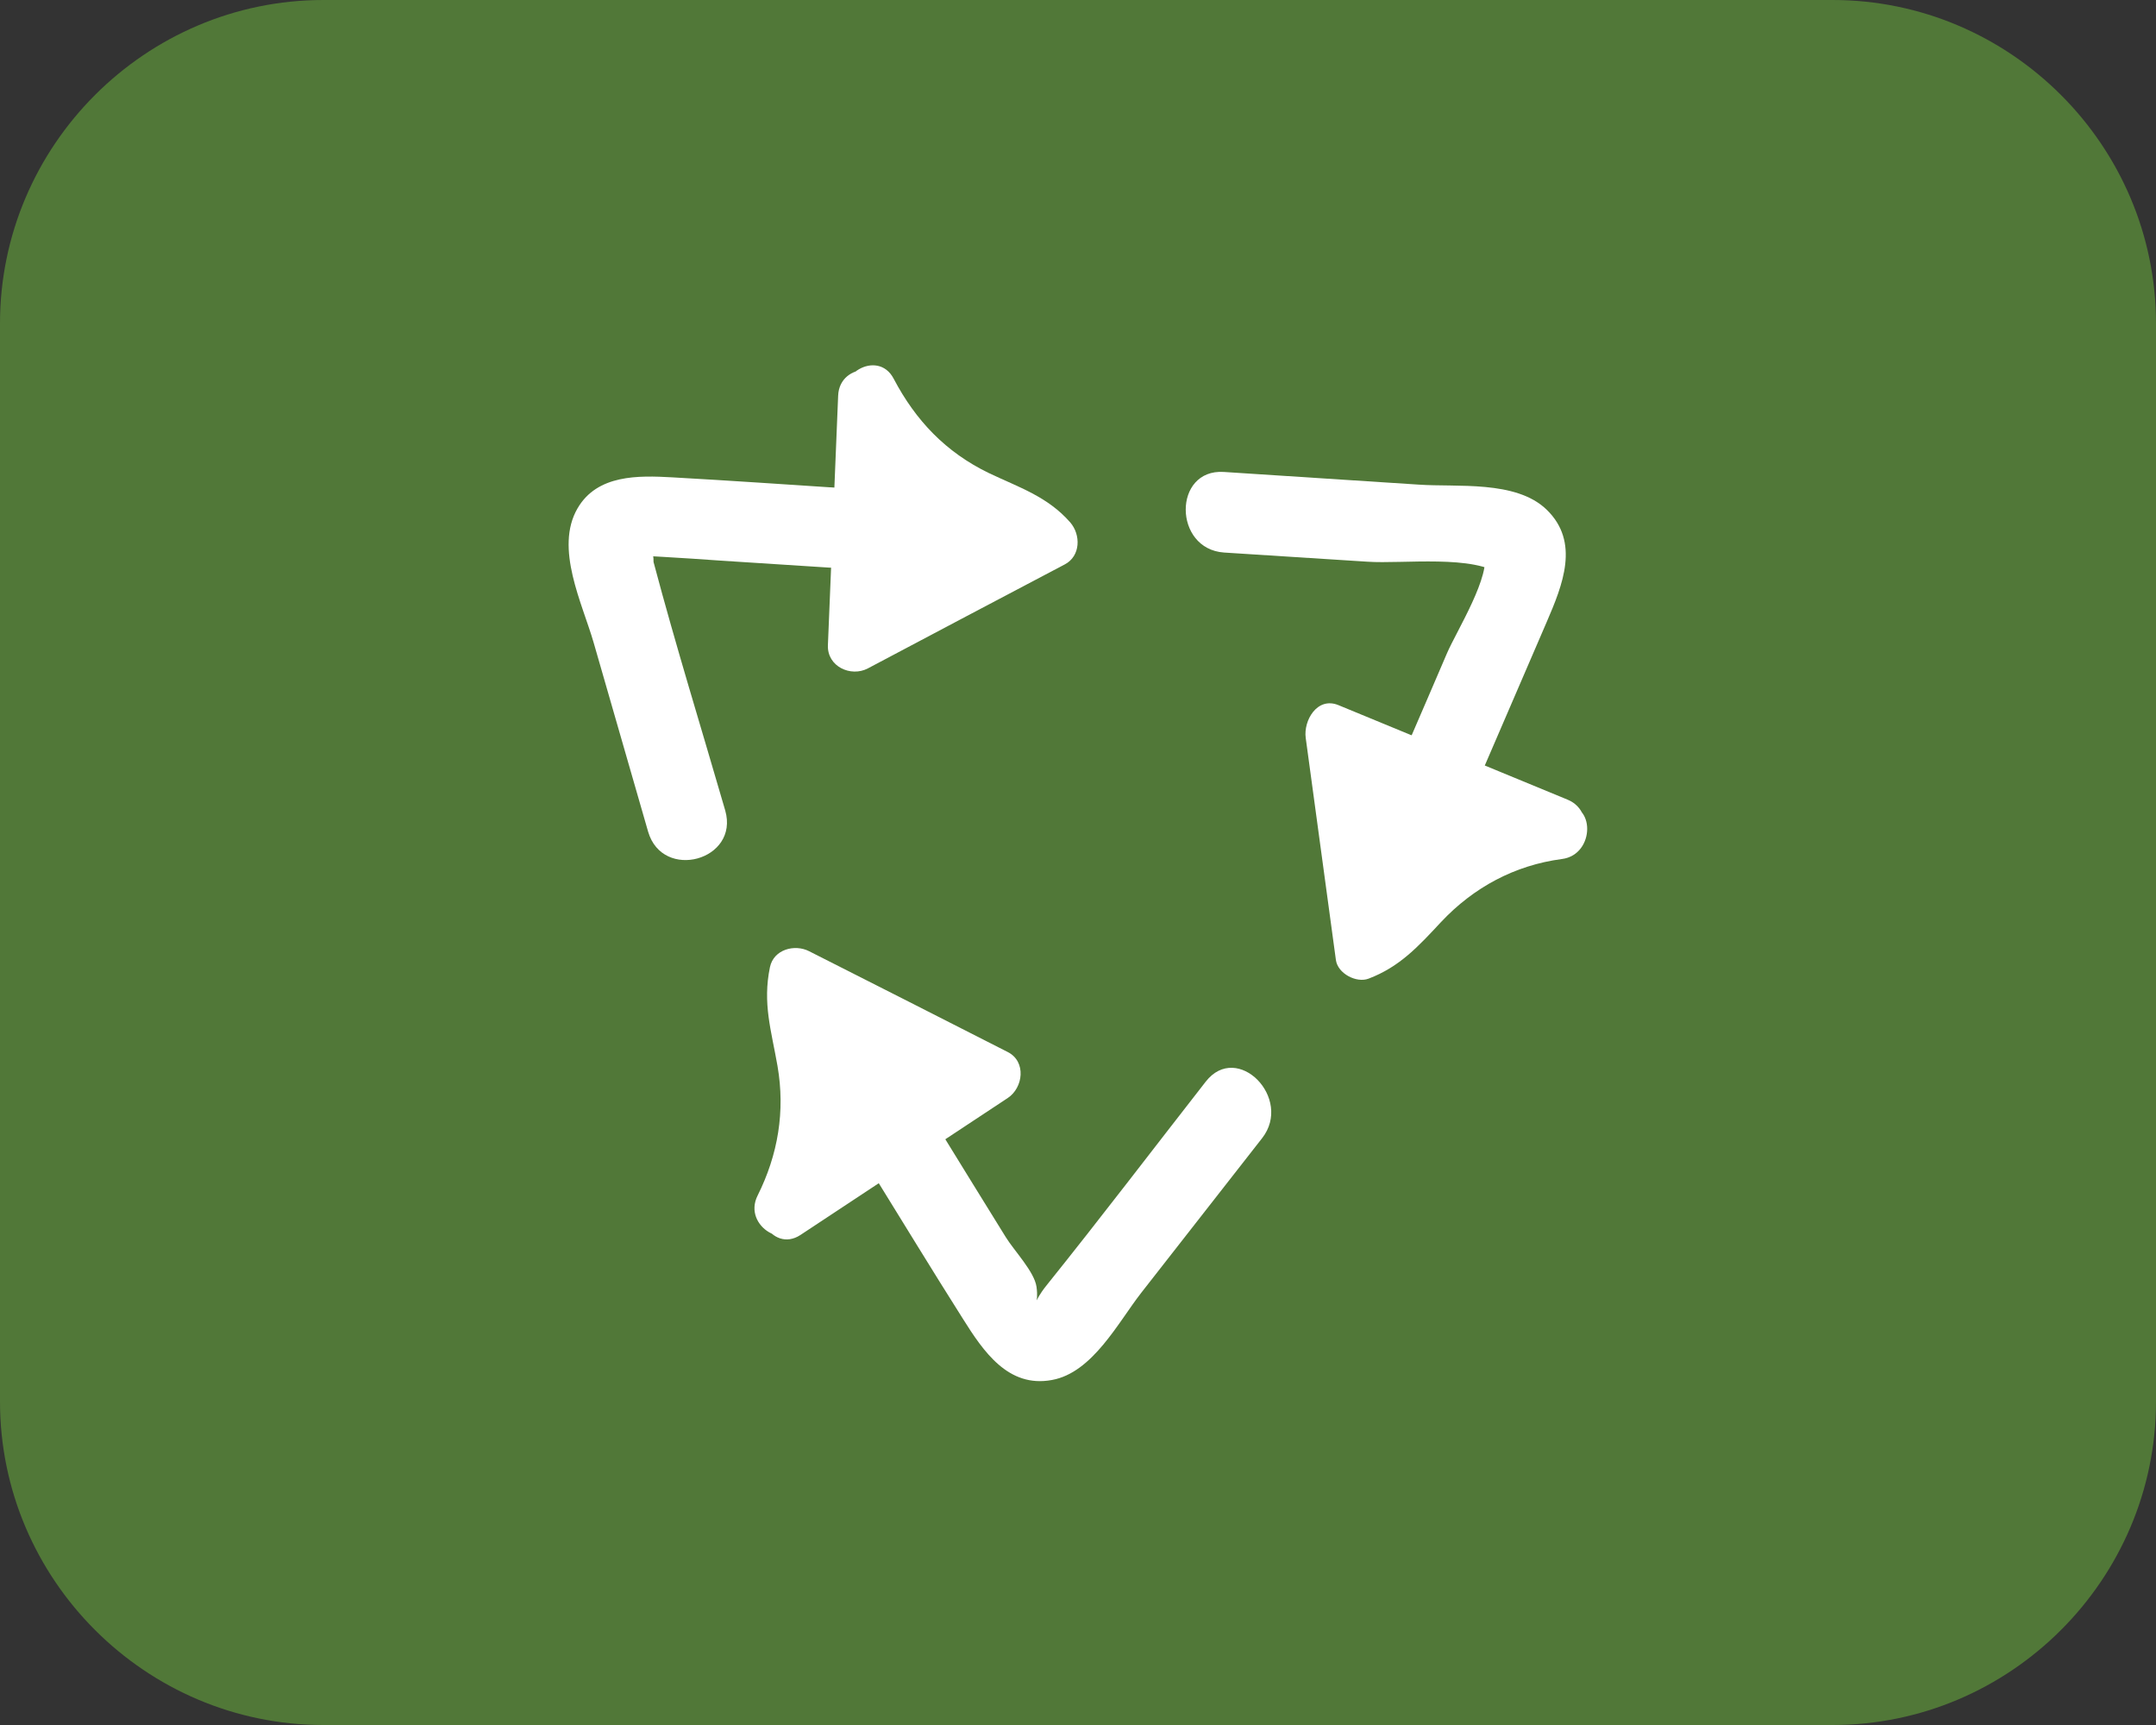
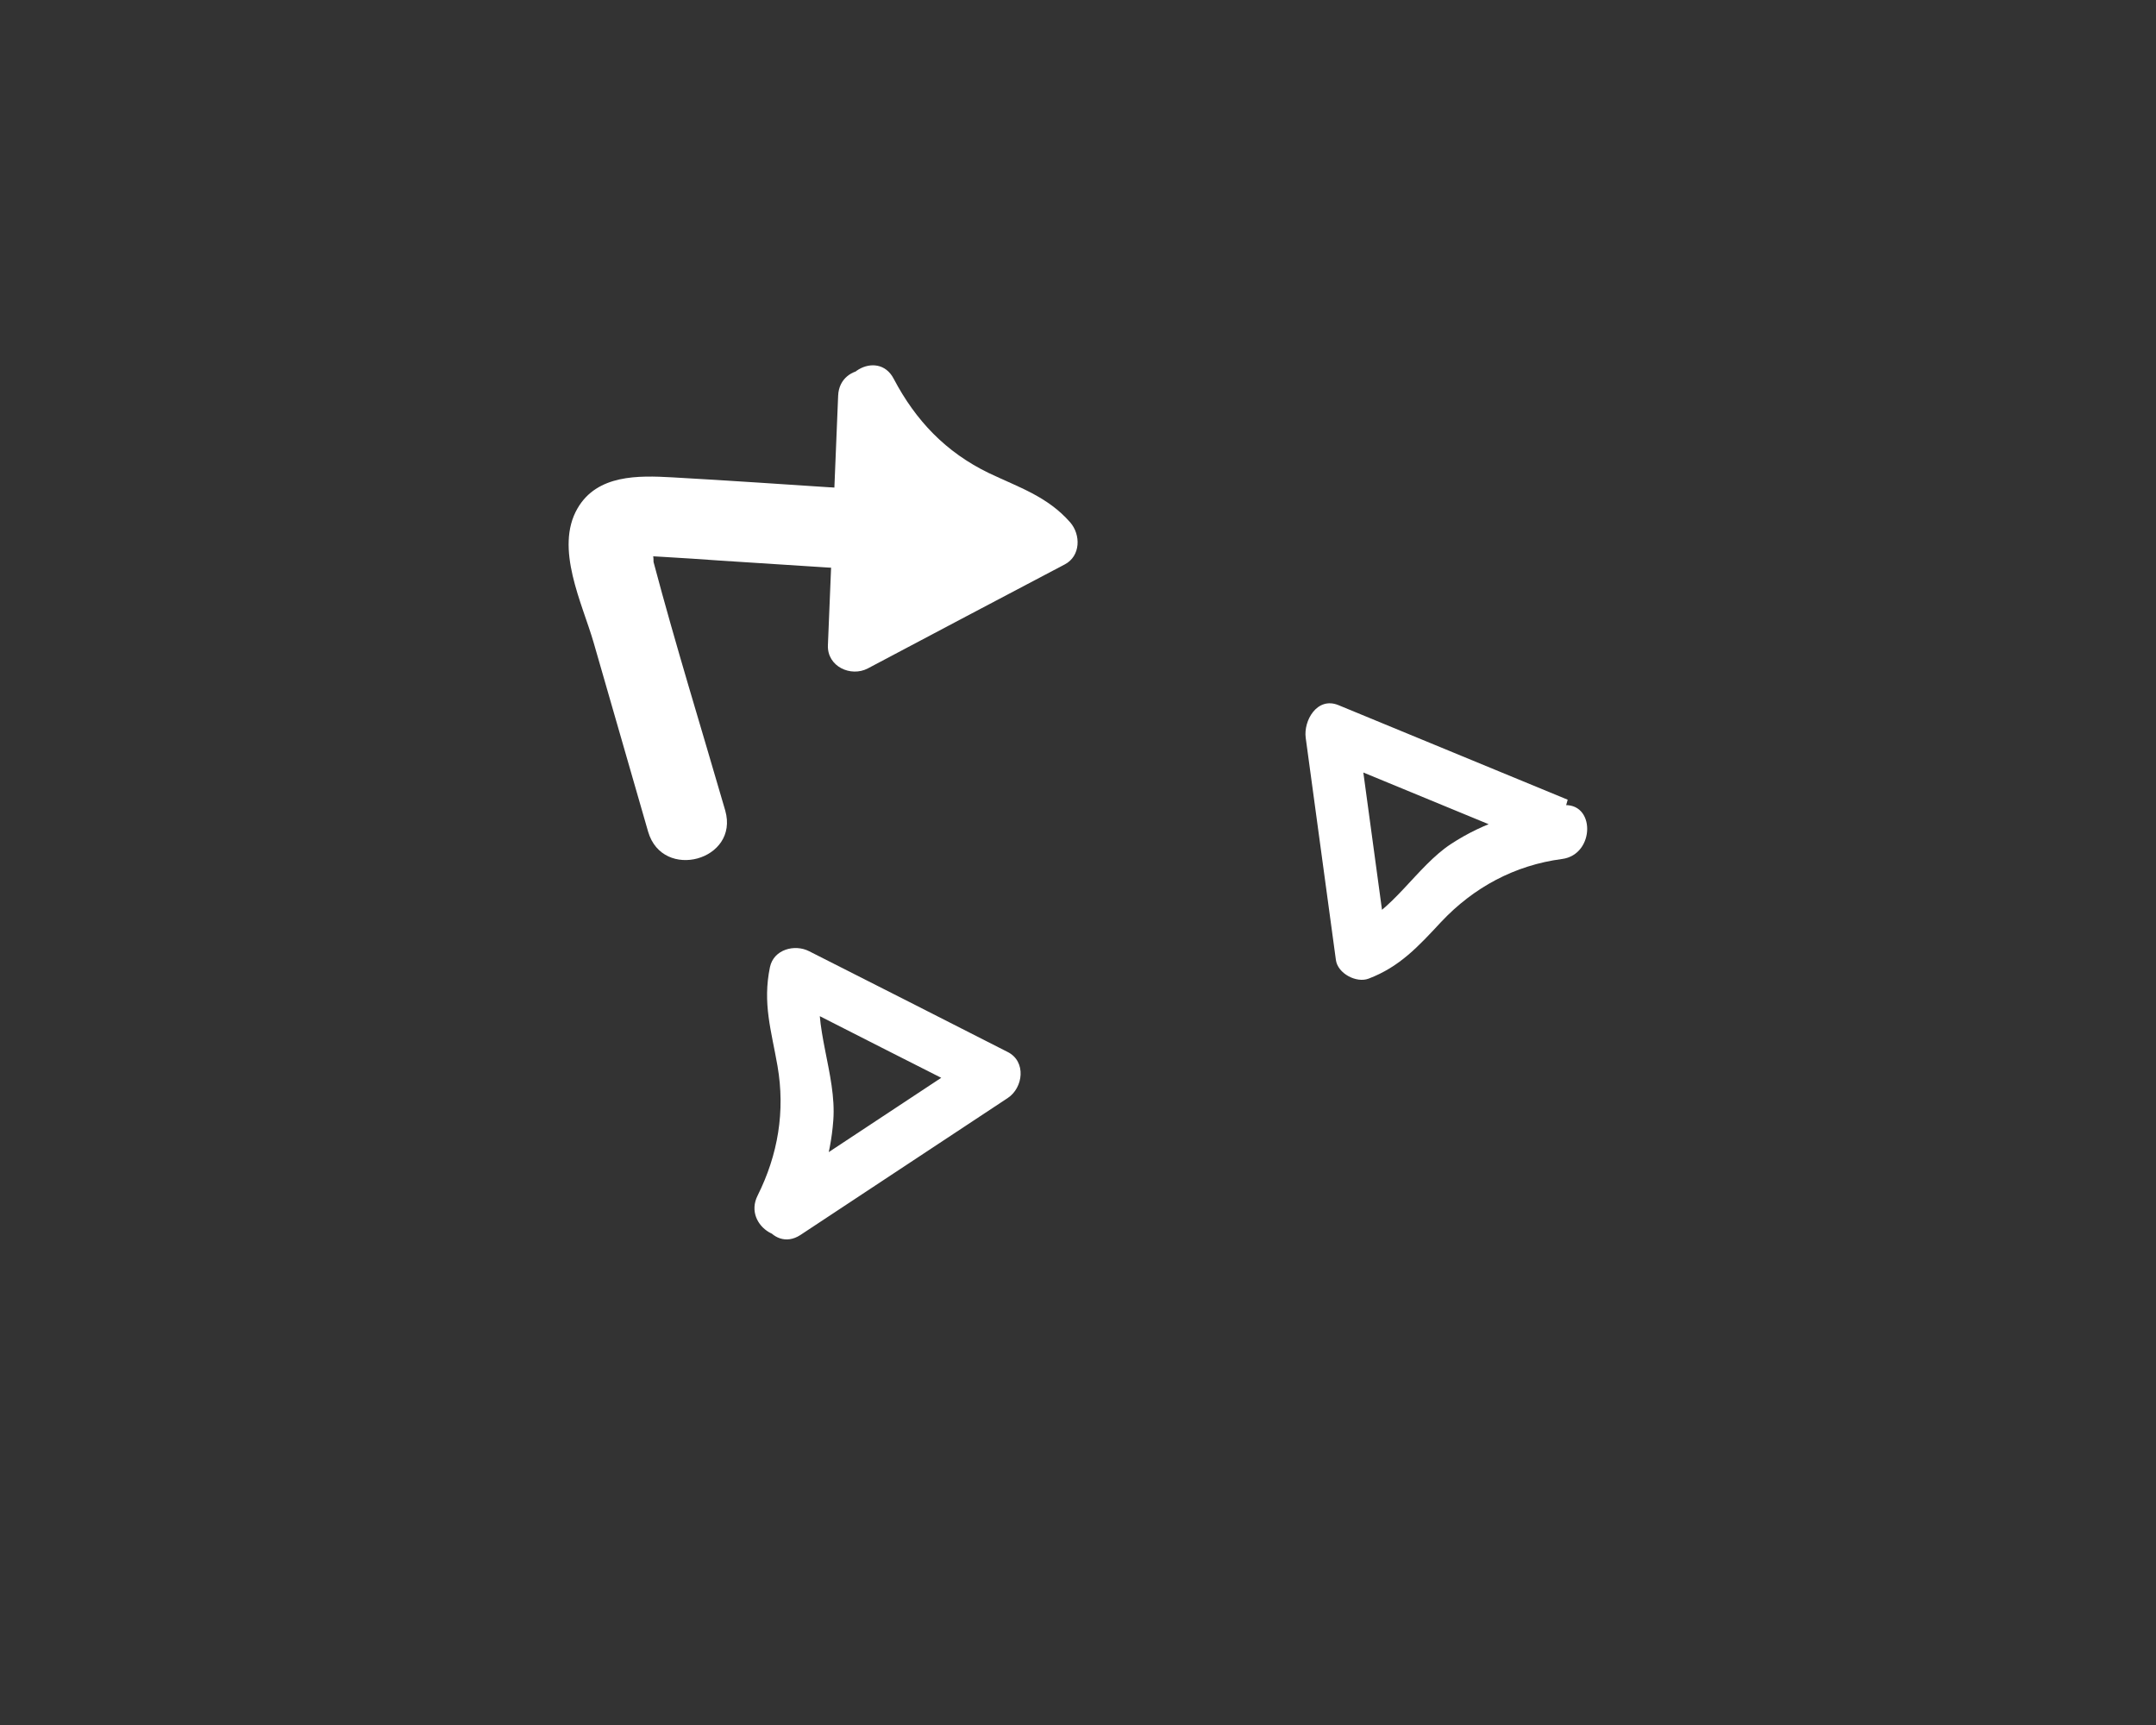
<svg xmlns="http://www.w3.org/2000/svg" version="1.1" id="Laag_1" x="0px" y="0px" viewBox="0 0 80 64" style="enable-background:new 0 0 80 64;" xml:space="preserve">
  <rect x="0" y="0" width="80" height="64" fill="#333333" stroke="none" />
  <style type="text/css">
	.st0{fill:#517838;}
	.st1{fill:#FFFFFF;}
	.st2{fill-rule:evenodd;clip-rule:evenodd;fill:#FFFFFF;}
</style>
-   <path class="st0" d="M68,64H12C5.4,64,0,58.6,0,52V12C0,5.4,5.4,0,12,0h56c6.6,0,12,5.4,12,12v40C80,58.6,74.6,64,68,64z" />
  <g>
    <g>
      <path class="st1" d="M26.91,30.07c-0.89-3.07-1.84-6.13-2.66-9.22c0.01-0.42-0.14-0.49-0.45-0.22c0.26,0,0.53,0.01,0.79,0.03    c0.72,0.04,1.44,0.09,2.15,0.14c1.55,0.1,3.11,0.2,4.66,0.3c1.9,0.12,1.89-2.86,0-2.98c-2.15-0.14-4.3-0.29-6.46-0.41    c-1.25-0.07-2.78-0.11-3.51,1.15c-0.86,1.48,0.18,3.53,0.6,4.99c0.67,2.34,1.35,4.67,2.02,7.01    C24.59,32.7,27.44,31.92,26.91,30.07L26.91,30.07z" />
    </g>
    <g>
      <path class="st2" d="M32.08,14.68c-0.13,3.09-0.25,6.18-0.38,9.26c2.44-1.29,4.87-2.58,7.31-3.86c-0.61-0.88-1.73-1.17-2.7-1.6    c-1.74-0.78-3.19-2.2-4.01-3.93" />
      <g>
        <path class="st1" d="M31.1,14.68c-0.13,3.09-0.25,6.18-0.38,9.26c-0.03,0.79,0.85,1.19,1.48,0.86c2.44-1.29,4.87-2.58,7.31-3.86     c0.59-0.31,0.6-1.1,0.2-1.56c-0.84-0.96-1.91-1.3-3.02-1.83c-1.59-0.77-2.71-1.94-3.53-3.5c-0.59-1.13-2.29-0.13-1.7,1     c0.68,1.32,1.59,2.46,2.78,3.35c1.25,0.93,3.05,1.21,4.07,2.39c0.07-0.52,0.13-1.04,0.2-1.56c-2.44,1.29-4.87,2.58-7.31,3.86     c0.49,0.29,0.99,0.57,1.48,0.86c0.13-3.09,0.25-6.18,0.38-9.26C33.12,13.4,31.15,13.4,31.1,14.68L31.1,14.68z" />
      </g>
    </g>
    <g>
-       <path class="st1" d="M45.42,20.5c1.77,0.11,3.55,0.23,5.32,0.34c1.32,0.09,3.98-0.28,5,0.52c-0.23-0.3-0.45-0.59-0.68-0.89    c0.31,0.84-1.02,2.95-1.37,3.77c-0.48,1.11-0.95,2.22-1.43,3.32c-0.75,1.74,1.79,3.26,2.55,1.5c0.86-1.99,1.72-3.99,2.58-5.98    c0.59-1.37,1.25-2.97-0.01-4.18c-1.14-1.09-3.32-0.82-4.74-0.92c-2.41-0.16-4.82-0.31-7.23-0.47    C43.52,17.39,43.53,20.37,45.42,20.5L45.42,20.5z" />
-     </g>
+       </g>
    <g>
-       <path class="st2" d="M57.91,30.63c-2.84-1.17-5.68-2.34-8.51-3.51c0.37,2.75,0.75,5.49,1.12,8.24c1.02-0.28,1.68-1.24,2.41-2.01    c1.32-1.39,3.14-2.28,5.03-2.46" />
      <g>
-         <path class="st1" d="M58.17,29.67c-2.84-1.17-5.68-2.34-8.51-3.51c-0.79-0.32-1.3,0.58-1.21,1.22c0.37,2.75,0.75,5.49,1.12,8.24     c0.07,0.5,0.76,0.86,1.21,0.69c1.16-0.44,1.85-1.2,2.69-2.1c1.21-1.29,2.74-2.11,4.49-2.34c1.24-0.16,1.25-2.15,0-1.99     c-1.48,0.2-2.87,0.61-4.13,1.44c-1.26,0.83-2.19,2.55-3.58,3.07c0.4,0.23,0.81,0.46,1.21,0.69c-0.37-2.75-0.75-5.49-1.12-8.24     c-0.4,0.41-0.81,0.81-1.21,1.22c2.84,1.17,5.68,2.34,8.51,3.51C58.82,32.07,59.33,30.15,58.17,29.67L58.17,29.67z" />
+         <path class="st1" d="M58.17,29.67c-2.84-1.17-5.68-2.34-8.51-3.51c-0.79-0.32-1.3,0.58-1.21,1.22c0.37,2.75,0.75,5.49,1.12,8.24     c0.07,0.5,0.76,0.86,1.21,0.69c1.16-0.44,1.85-1.2,2.69-2.1c1.21-1.29,2.74-2.11,4.49-2.34c1.24-0.16,1.25-2.15,0-1.99     c-1.48,0.2-2.87,0.61-4.13,1.44c-1.26,0.83-2.19,2.55-3.58,3.07c0.4,0.23,0.81,0.46,1.21,0.69c-0.37-2.75-0.75-5.49-1.12-8.24     c-0.4,0.41-0.81,0.81-1.21,1.22c2.84,1.17,5.68,2.34,8.51,3.51L58.17,29.67z" />
      </g>
    </g>
    <g>
-       <path class="st1" d="M44.74,40.13c-1.96,2.51-3.9,5.06-5.9,7.55c-0.58,0.72-0.28,0.76-0.38,0.06c-0.08-0.56-0.84-1.35-1.14-1.84    c-0.82-1.33-1.65-2.66-2.47-4c-1-1.62-3.56-0.13-2.55,1.5c1.14,1.84,2.27,3.7,3.43,5.53c0.76,1.21,1.68,2.57,3.3,2.27    c1.51-0.27,2.46-2.14,3.32-3.24c1.49-1.91,2.99-3.82,4.48-5.73C47.99,40.75,45.91,38.63,44.74,40.13L44.74,40.13z" />
-     </g>
+       </g>
    <g>
-       <path class="st2" d="M29.2,44.96c2.56-1.69,5.13-3.39,7.69-5.08c-2.46-1.25-4.91-2.5-7.37-3.74c-0.35,1.01,0.06,2.1,0.28,3.14    c0.38,1.88,0.08,3.9-0.84,5.57" />
      <g>
        <path class="st1" d="M29.7,45.82c2.56-1.69,5.13-3.39,7.69-5.08c0.58-0.38,0.7-1.36,0-1.71c-2.46-1.25-4.91-2.5-7.37-3.74     c-0.53-0.27-1.31-0.07-1.45,0.59c-0.28,1.35,0.05,2.35,0.28,3.67c0.29,1.68,0.02,3.29-0.74,4.81c-0.57,1.14,1.13,2.14,1.7,1     c0.6-1.2,1.01-2.44,1.11-3.79c0.13-1.71-0.79-3.52-0.45-5.17c-0.48,0.2-0.96,0.4-1.45,0.59c2.46,1.25,4.91,2.5,7.37,3.74     c0-0.57,0-1.14,0-1.71c-2.56,1.69-5.13,3.39-7.69,5.08C27.65,44.8,28.63,46.52,29.7,45.82L29.7,45.82z" />
      </g>
    </g>
  </g>
</svg>